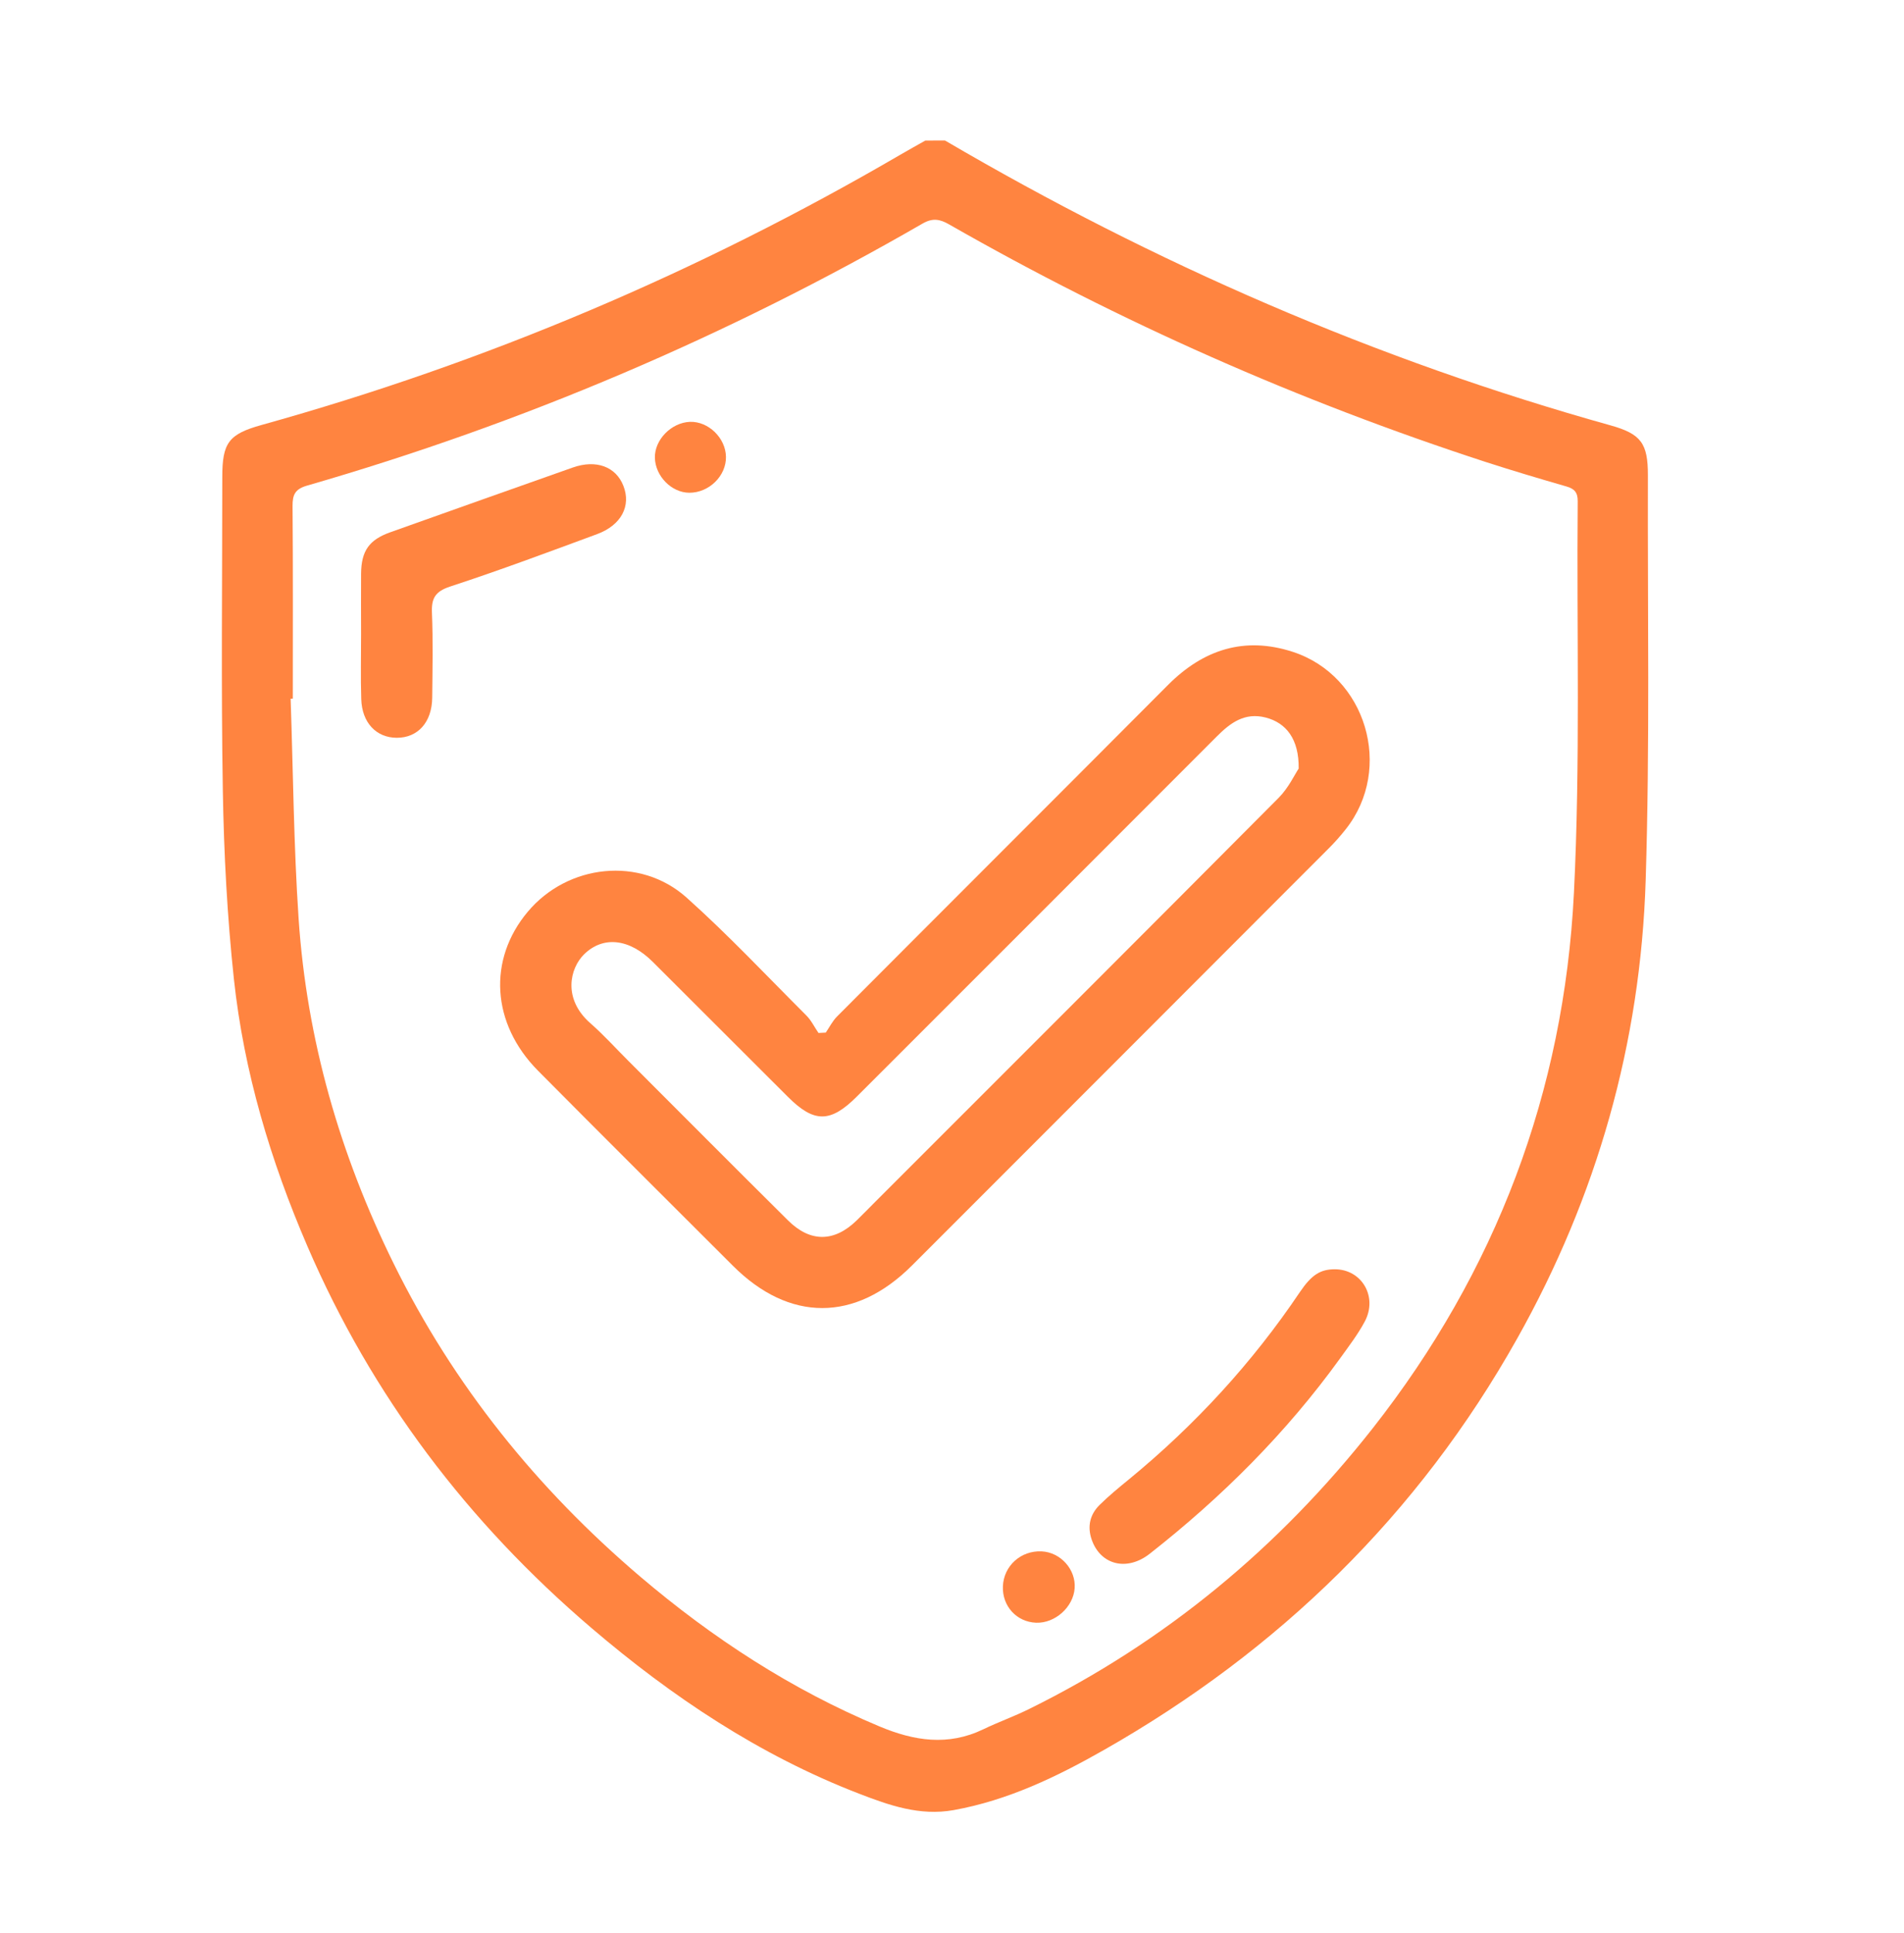
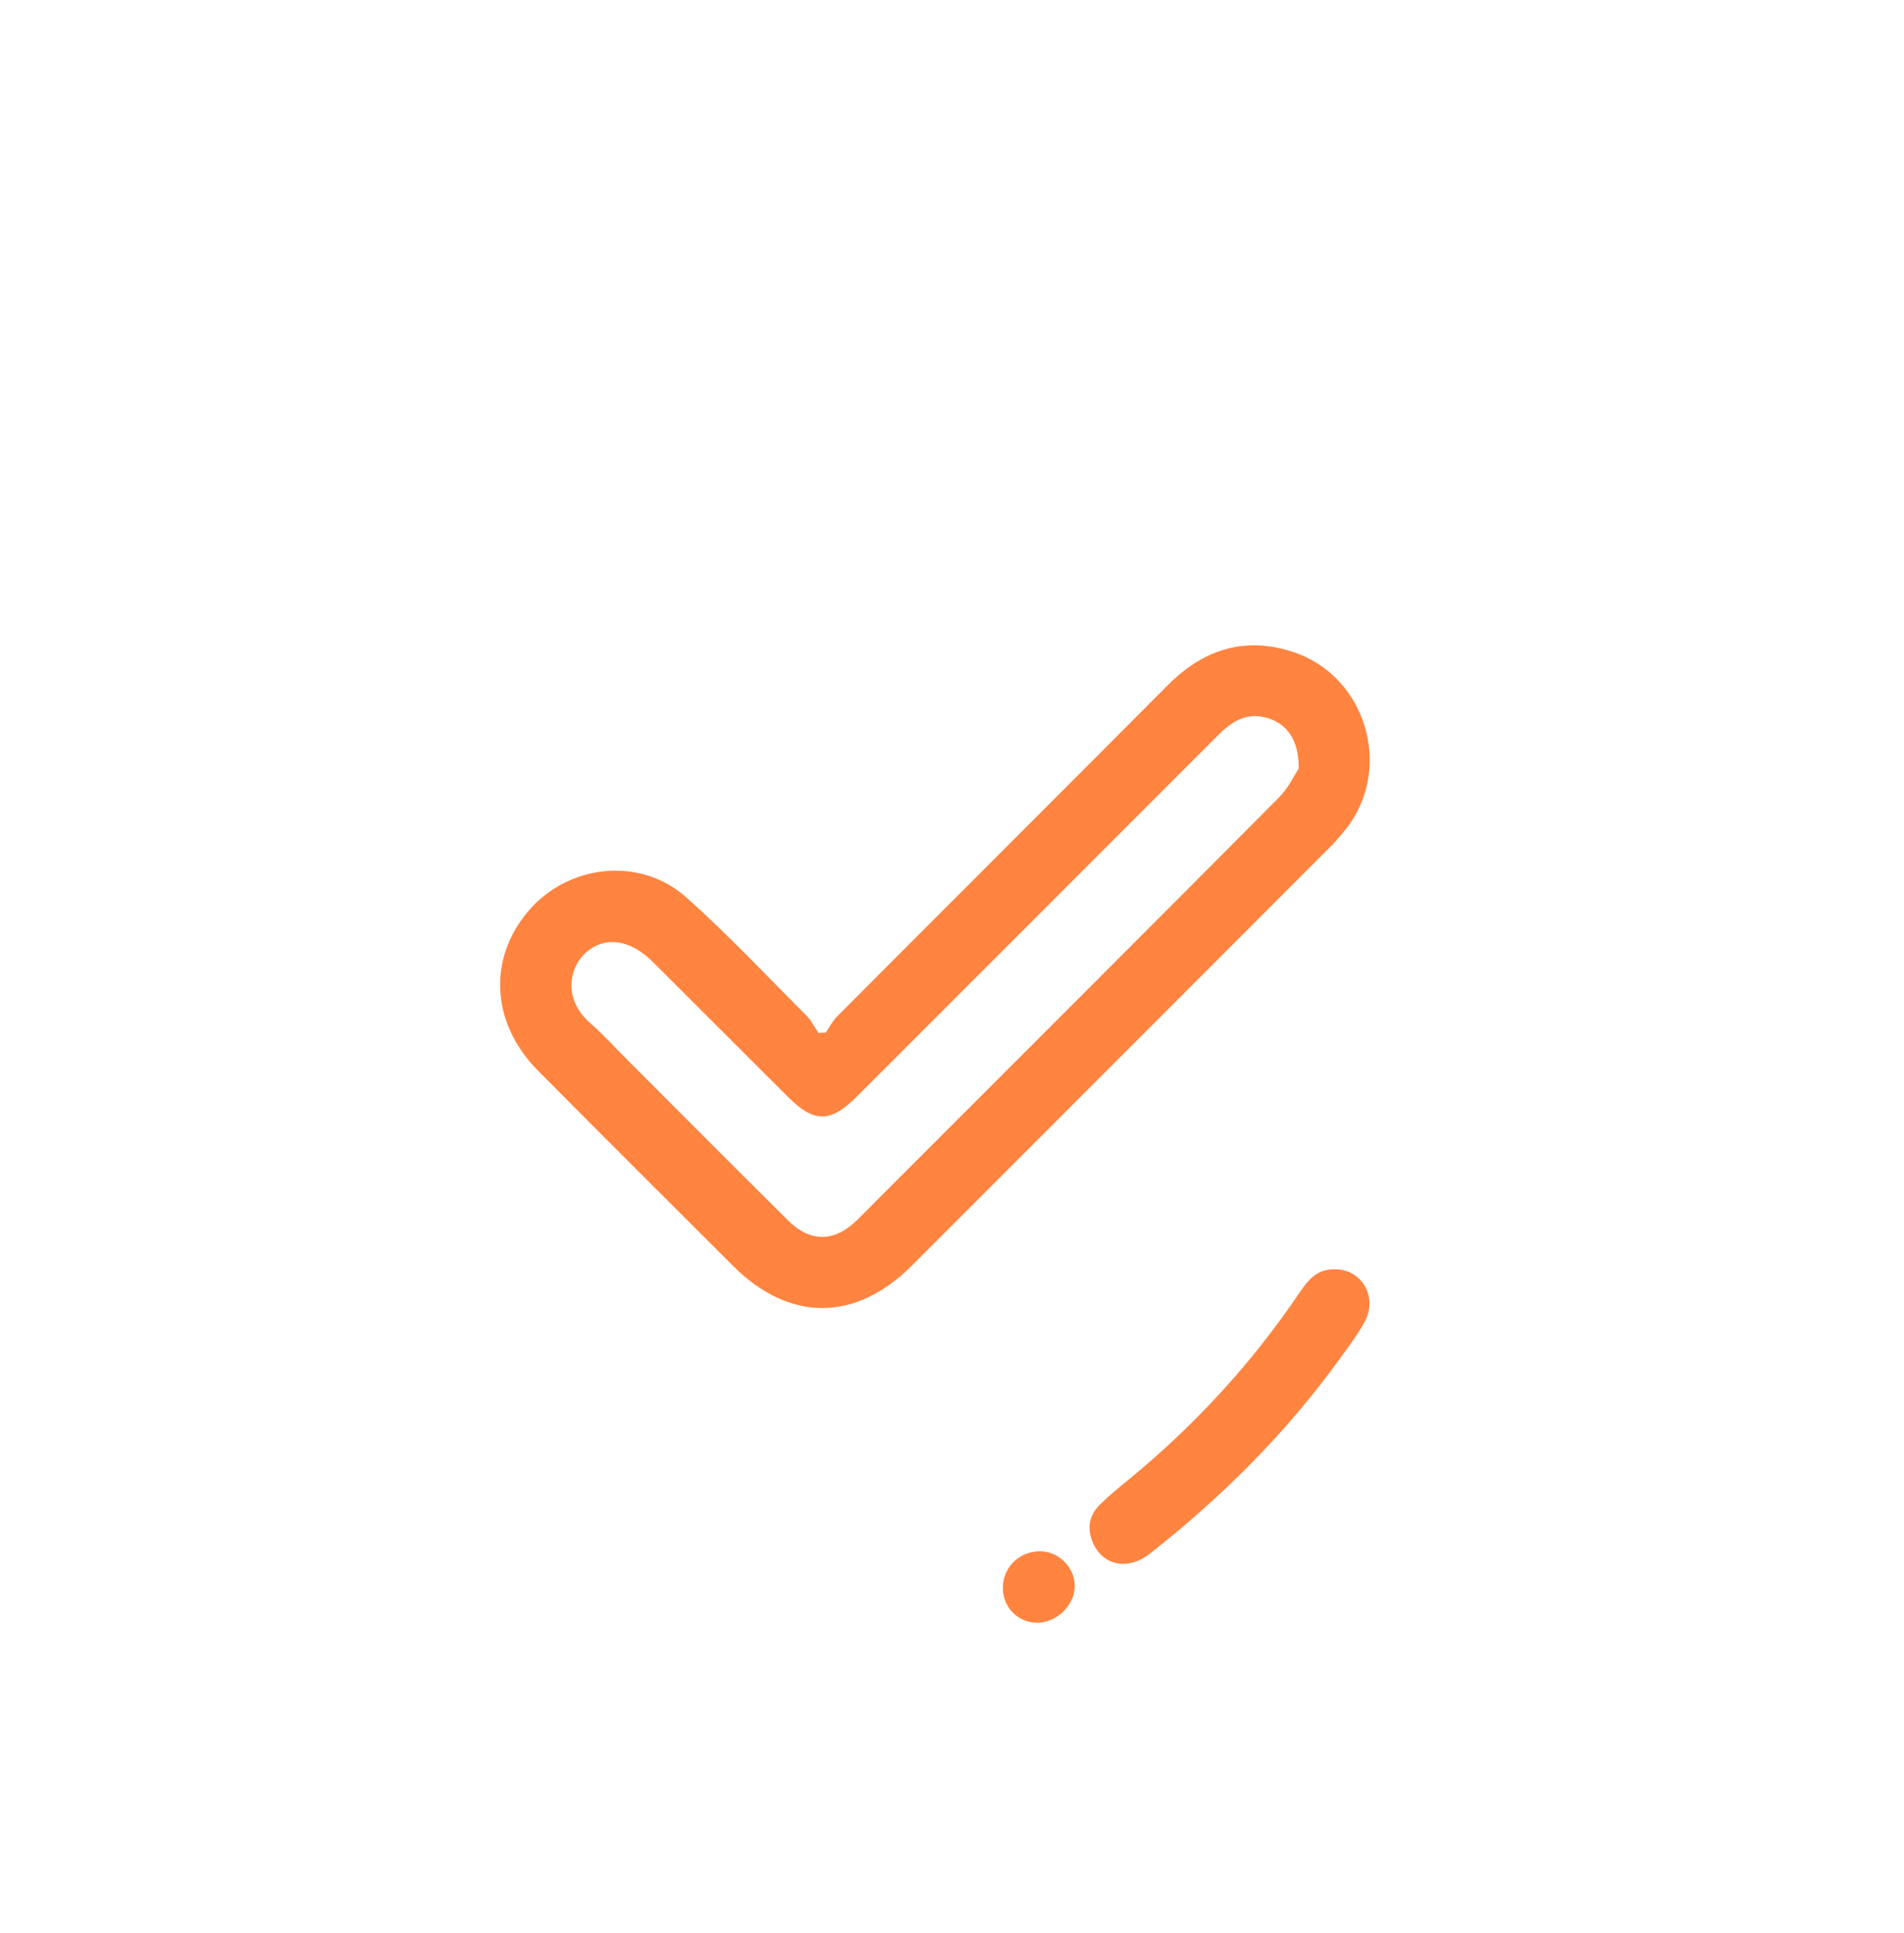
<svg xmlns="http://www.w3.org/2000/svg" width="67" height="68" viewBox="0 0 67 68" fill="none">
-   <path d="M33.252 4.941C40.636 9.267 48.419 12.659 56.669 14.961C57.749 15.262 57.991 15.596 57.988 16.722C57.975 21.47 58.059 26.22 57.91 30.961C57.731 36.683 56.199 42.077 53.389 47.081C49.913 53.274 45.005 58.052 38.85 61.552C37.191 62.496 35.467 63.326 33.558 63.669C32.366 63.883 31.286 63.499 30.219 63.087C26.718 61.735 23.639 59.677 20.805 57.257C16.463 53.55 13.089 49.105 10.821 43.844C9.521 40.83 8.583 37.705 8.231 34.44C7.995 32.236 7.878 30.017 7.841 27.801C7.779 24.128 7.822 20.451 7.822 16.778C7.822 15.577 8.045 15.271 9.202 14.949C17.1 12.752 24.586 9.577 31.667 5.451C31.964 5.278 32.261 5.114 32.561 4.944C32.79 4.941 33.019 4.941 33.252 4.941ZM10.304 24.574C10.279 24.574 10.252 24.577 10.227 24.577C10.316 27.158 10.335 29.742 10.508 32.317C10.796 36.575 11.963 40.614 13.851 44.442C15.961 48.728 18.901 52.367 22.525 55.453C25.069 57.616 27.848 59.429 30.949 60.726C32.168 61.237 33.36 61.422 34.598 60.828C35.13 60.571 35.69 60.373 36.219 60.11C41.001 57.752 45.005 54.428 48.295 50.251C52.643 44.723 55.035 38.407 55.385 31.407C55.614 26.823 55.478 22.225 55.518 17.632C55.521 17.326 55.407 17.193 55.125 17.112C54.172 16.837 53.222 16.555 52.278 16.249C45.702 14.107 39.407 11.328 33.403 7.896C33.075 7.707 32.821 7.658 32.462 7.865C25.62 11.814 18.4 14.89 10.805 17.081C10.384 17.202 10.292 17.4 10.295 17.799C10.313 20.055 10.304 22.314 10.304 24.574Z" fill="#FF8440" />
-   <path d="M29.058 36.321C29.188 36.132 29.294 35.916 29.454 35.755C33.332 31.865 37.222 27.987 41.1 24.094C42.344 22.847 43.789 22.376 45.488 22.927C48.075 23.766 49.047 27.034 47.357 29.166C47.169 29.404 46.964 29.637 46.748 29.85C41.864 34.74 36.978 39.626 32.091 44.513C30.098 46.506 27.777 46.509 25.79 44.522C23.5 42.235 21.207 39.954 18.929 37.658C17.292 36.005 17.159 33.752 18.57 32.072C19.978 30.392 22.525 30.11 24.159 31.571C25.626 32.883 26.979 34.325 28.374 35.718C28.548 35.891 28.659 36.126 28.802 36.334C28.885 36.33 28.972 36.327 29.058 36.321ZM45.699 27.034C45.714 26 45.262 25.425 44.538 25.239C43.802 25.05 43.3 25.422 42.821 25.901C38.599 30.128 34.375 34.35 30.151 38.571C29.222 39.499 28.647 39.502 27.728 38.583C26.143 37.002 24.559 35.417 22.974 33.836C22.148 33.01 21.223 32.911 20.554 33.567C20.05 34.062 19.796 35.136 20.777 35.993C21.25 36.408 21.674 36.881 22.123 37.327C23.992 39.196 25.855 41.068 27.731 42.928C28.514 43.705 29.355 43.696 30.145 42.928C30.364 42.715 30.578 42.495 30.794 42.278C35.532 37.54 40.274 32.809 44.999 28.058C45.34 27.715 45.559 27.244 45.699 27.034Z" fill="#FF8440" />
-   <path d="M12.706 22.299C12.706 21.591 12.7 20.885 12.706 20.176C12.715 19.372 12.99 18.985 13.742 18.719C15.881 17.957 18.016 17.199 20.158 16.444C20.978 16.156 21.674 16.413 21.937 17.091C22.213 17.793 21.866 18.471 21.012 18.787C19.294 19.421 17.58 20.062 15.841 20.631C15.311 20.805 15.178 21.046 15.2 21.557C15.24 22.55 15.219 23.547 15.209 24.54C15.2 25.403 14.705 25.954 13.959 25.951C13.241 25.948 12.737 25.422 12.712 24.589C12.687 23.831 12.706 23.067 12.706 22.299Z" fill="#FF8440" />
+   <path d="M29.058 36.321C29.188 36.132 29.294 35.916 29.454 35.755C33.332 31.865 37.222 27.987 41.1 24.094C42.344 22.847 43.789 22.376 45.488 22.927C48.075 23.766 49.047 27.034 47.357 29.166C47.169 29.404 46.964 29.637 46.748 29.85C41.864 34.74 36.978 39.626 32.091 44.513C30.098 46.506 27.777 46.509 25.79 44.522C23.5 42.235 21.207 39.954 18.929 37.658C17.292 36.005 17.159 33.752 18.57 32.072C19.978 30.392 22.525 30.11 24.159 31.571C25.626 32.883 26.979 34.325 28.374 35.718C28.548 35.891 28.659 36.126 28.802 36.334C28.885 36.33 28.972 36.327 29.058 36.321M45.699 27.034C45.714 26 45.262 25.425 44.538 25.239C43.802 25.05 43.3 25.422 42.821 25.901C38.599 30.128 34.375 34.35 30.151 38.571C29.222 39.499 28.647 39.502 27.728 38.583C26.143 37.002 24.559 35.417 22.974 33.836C22.148 33.01 21.223 32.911 20.554 33.567C20.05 34.062 19.796 35.136 20.777 35.993C21.25 36.408 21.674 36.881 22.123 37.327C23.992 39.196 25.855 41.068 27.731 42.928C28.514 43.705 29.355 43.696 30.145 42.928C30.364 42.715 30.578 42.495 30.794 42.278C35.532 37.54 40.274 32.809 44.999 28.058C45.34 27.715 45.559 27.244 45.699 27.034Z" fill="#FF8440" />
  <path d="M46.971 44.646C47.921 44.646 48.49 45.615 48.023 46.487C47.781 46.939 47.463 47.354 47.162 47.772C45.268 50.396 43 52.658 40.459 54.651C39.655 55.283 38.723 55.047 38.414 54.15C38.256 53.689 38.355 53.271 38.692 52.937C39.017 52.615 39.373 52.324 39.729 52.033C42.05 50.127 44.062 47.942 45.742 45.447C46.157 44.835 46.466 44.646 46.971 44.646Z" fill="#FF8440" />
  <path d="M36.656 54.568C37.324 54.602 37.865 55.208 37.816 55.867C37.767 56.53 37.126 57.102 36.461 57.078C35.773 57.053 35.263 56.493 35.291 55.796C35.322 55.075 35.922 54.534 36.656 54.568Z" fill="#FF8440" />
-   <path d="M25.546 16.066C25.558 16.738 24.952 17.335 24.255 17.332C23.633 17.329 23.064 16.753 23.045 16.107C23.027 15.472 23.621 14.863 24.28 14.838C24.927 14.816 25.534 15.404 25.546 16.066Z" fill="#FF8440" />
</svg>